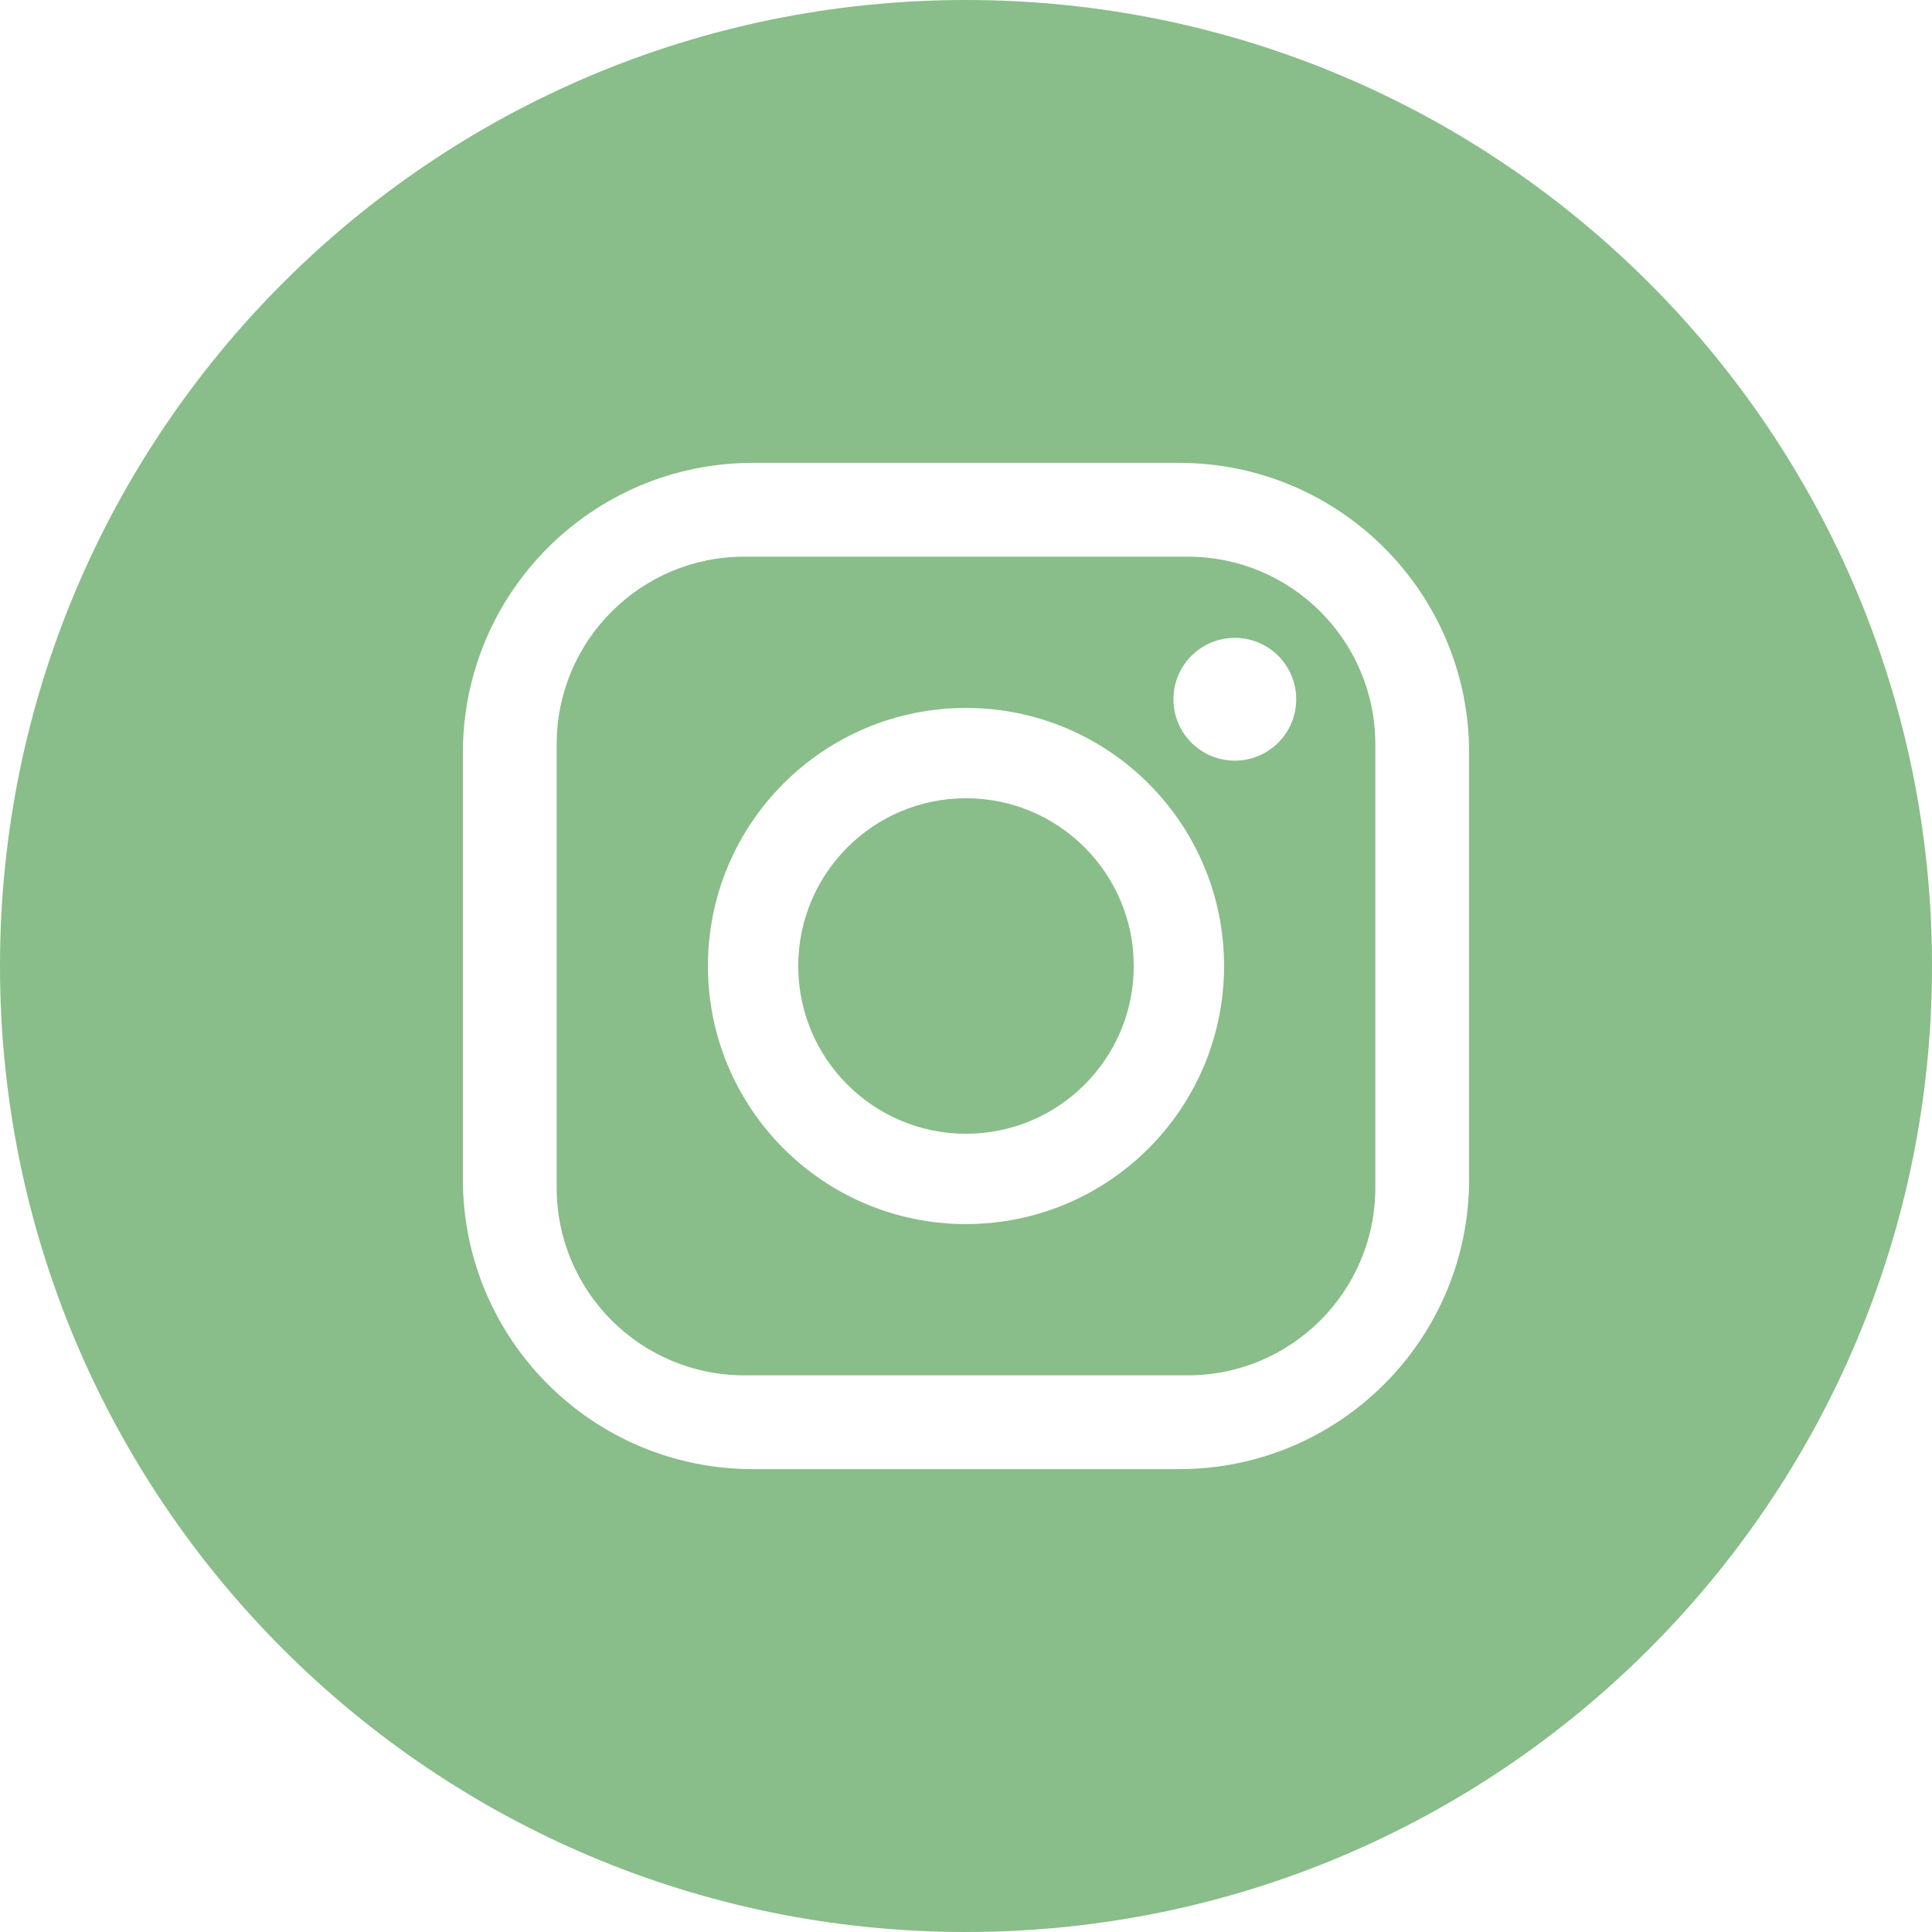
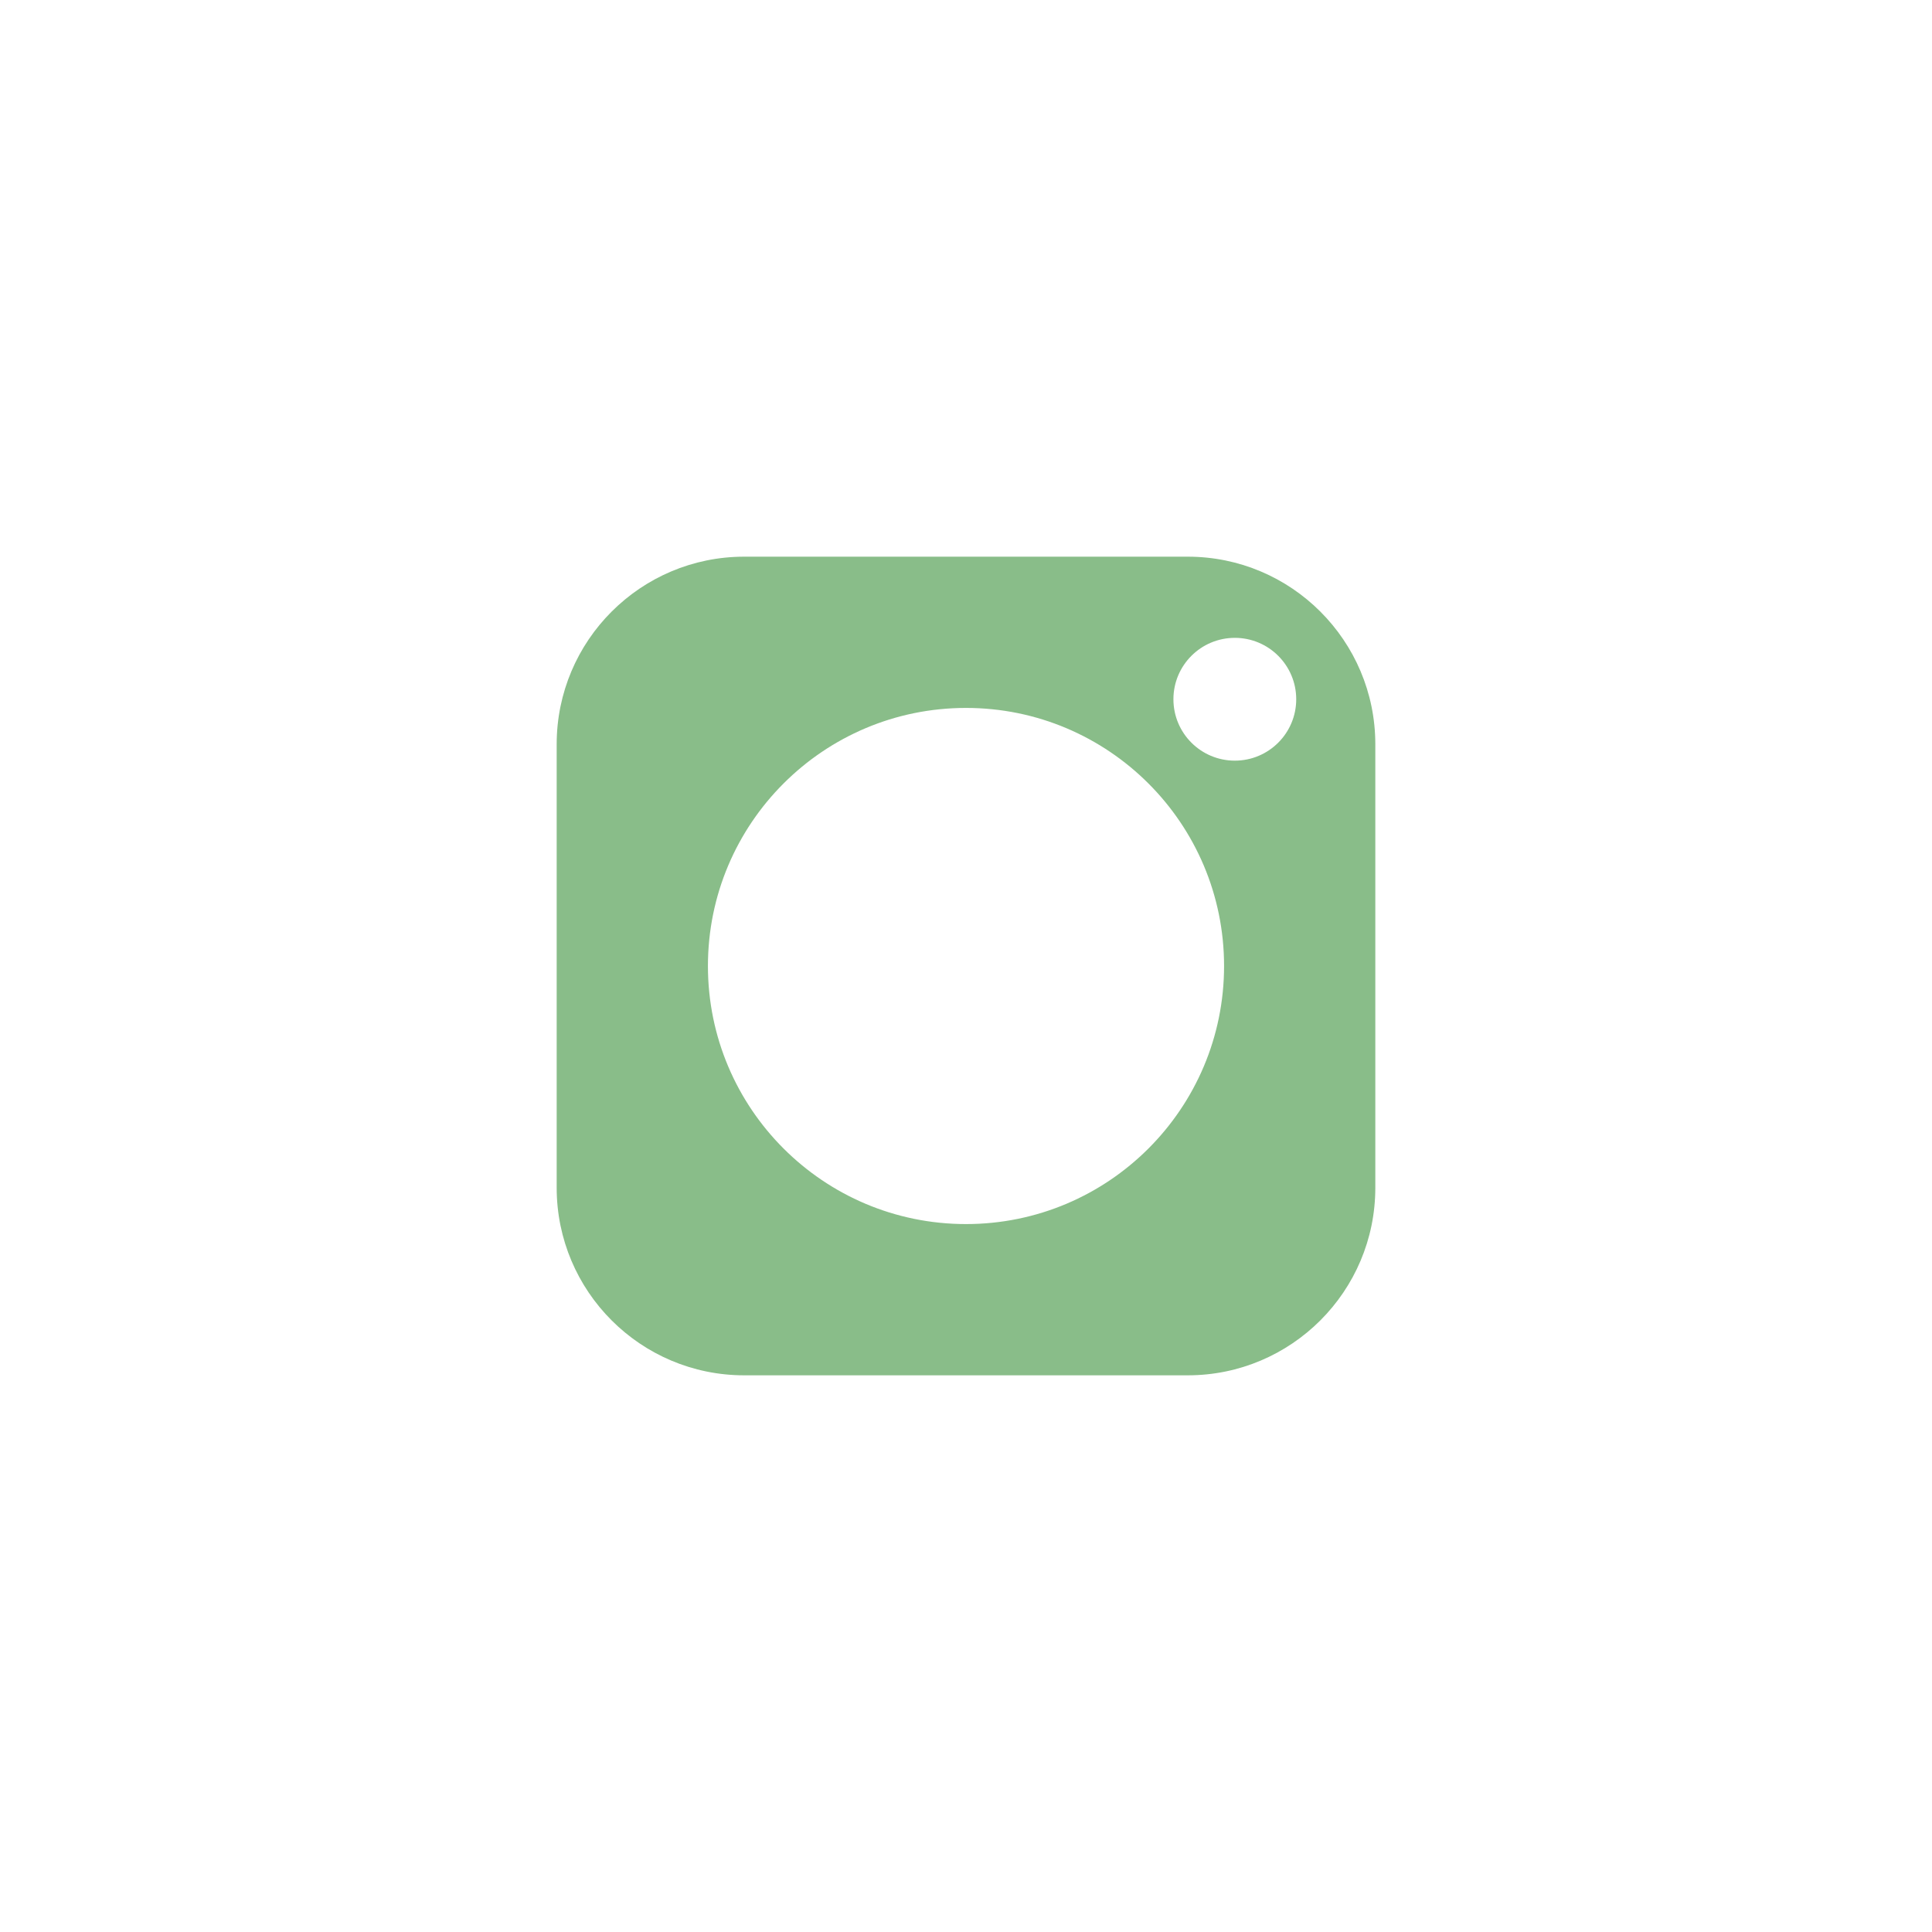
<svg xmlns="http://www.w3.org/2000/svg" id="Layer_1" x="0px" y="0px" width="2000px" height="2000px" viewBox="0 0 2000 2000" xml:space="preserve">
  <title />
  <g>
-     <circle fill="#89BD89" cx="1000" cy="1000" r="173.652" />
    <path fill="#89BD89" d="M1229.523,576.27c-0.001,0-0.003,0-0.004,0H770.48c-107.258-0.002-194.209,86.945-194.211,194.203 c0,0.003,0,0.005,0,0.008v459.039c0,107.26,86.951,194.211,194.211,194.211h459.039c107.258-0.002,194.207-86.953,194.207-194.211 V770.48C1423.729,663.223,1336.781,576.271,1229.523,576.27z M1000,1267.152c-147.544,0-267.152-119.608-267.152-267.152 S852.456,732.848,1000,732.848S1267.152,852.456,1267.152,1000S1147.544,1267.152,1000,1267.152z M1341.844,723.863 c0,35.101-28.454,63.557-63.555,63.559c-35.103,0.002-63.561-28.452-63.563-63.555s28.452-63.561,63.555-63.563 s63.561,28.452,63.563,63.555C1341.844,723.86,1341.844,723.862,1341.844,723.863z" />
-     <path fill="#89BD89" d="M1000,0C447.715,0,0,447.715,0,1000s447.715,1000,1000,1000s1000-447.715,1000-1000S1552.285,0,1000,0z M1520.832,1220.703c-0.006,165.754-134.375,300.122-300.129,300.129H779.297c-165.755-0.007-300.124-134.374-300.133-300.129 V779.297c0.007-165.756,134.377-300.125,300.133-300.129h441.406c165.754,0.007,300.123,134.375,300.129,300.129V1220.703z" />
  </g>
</svg>